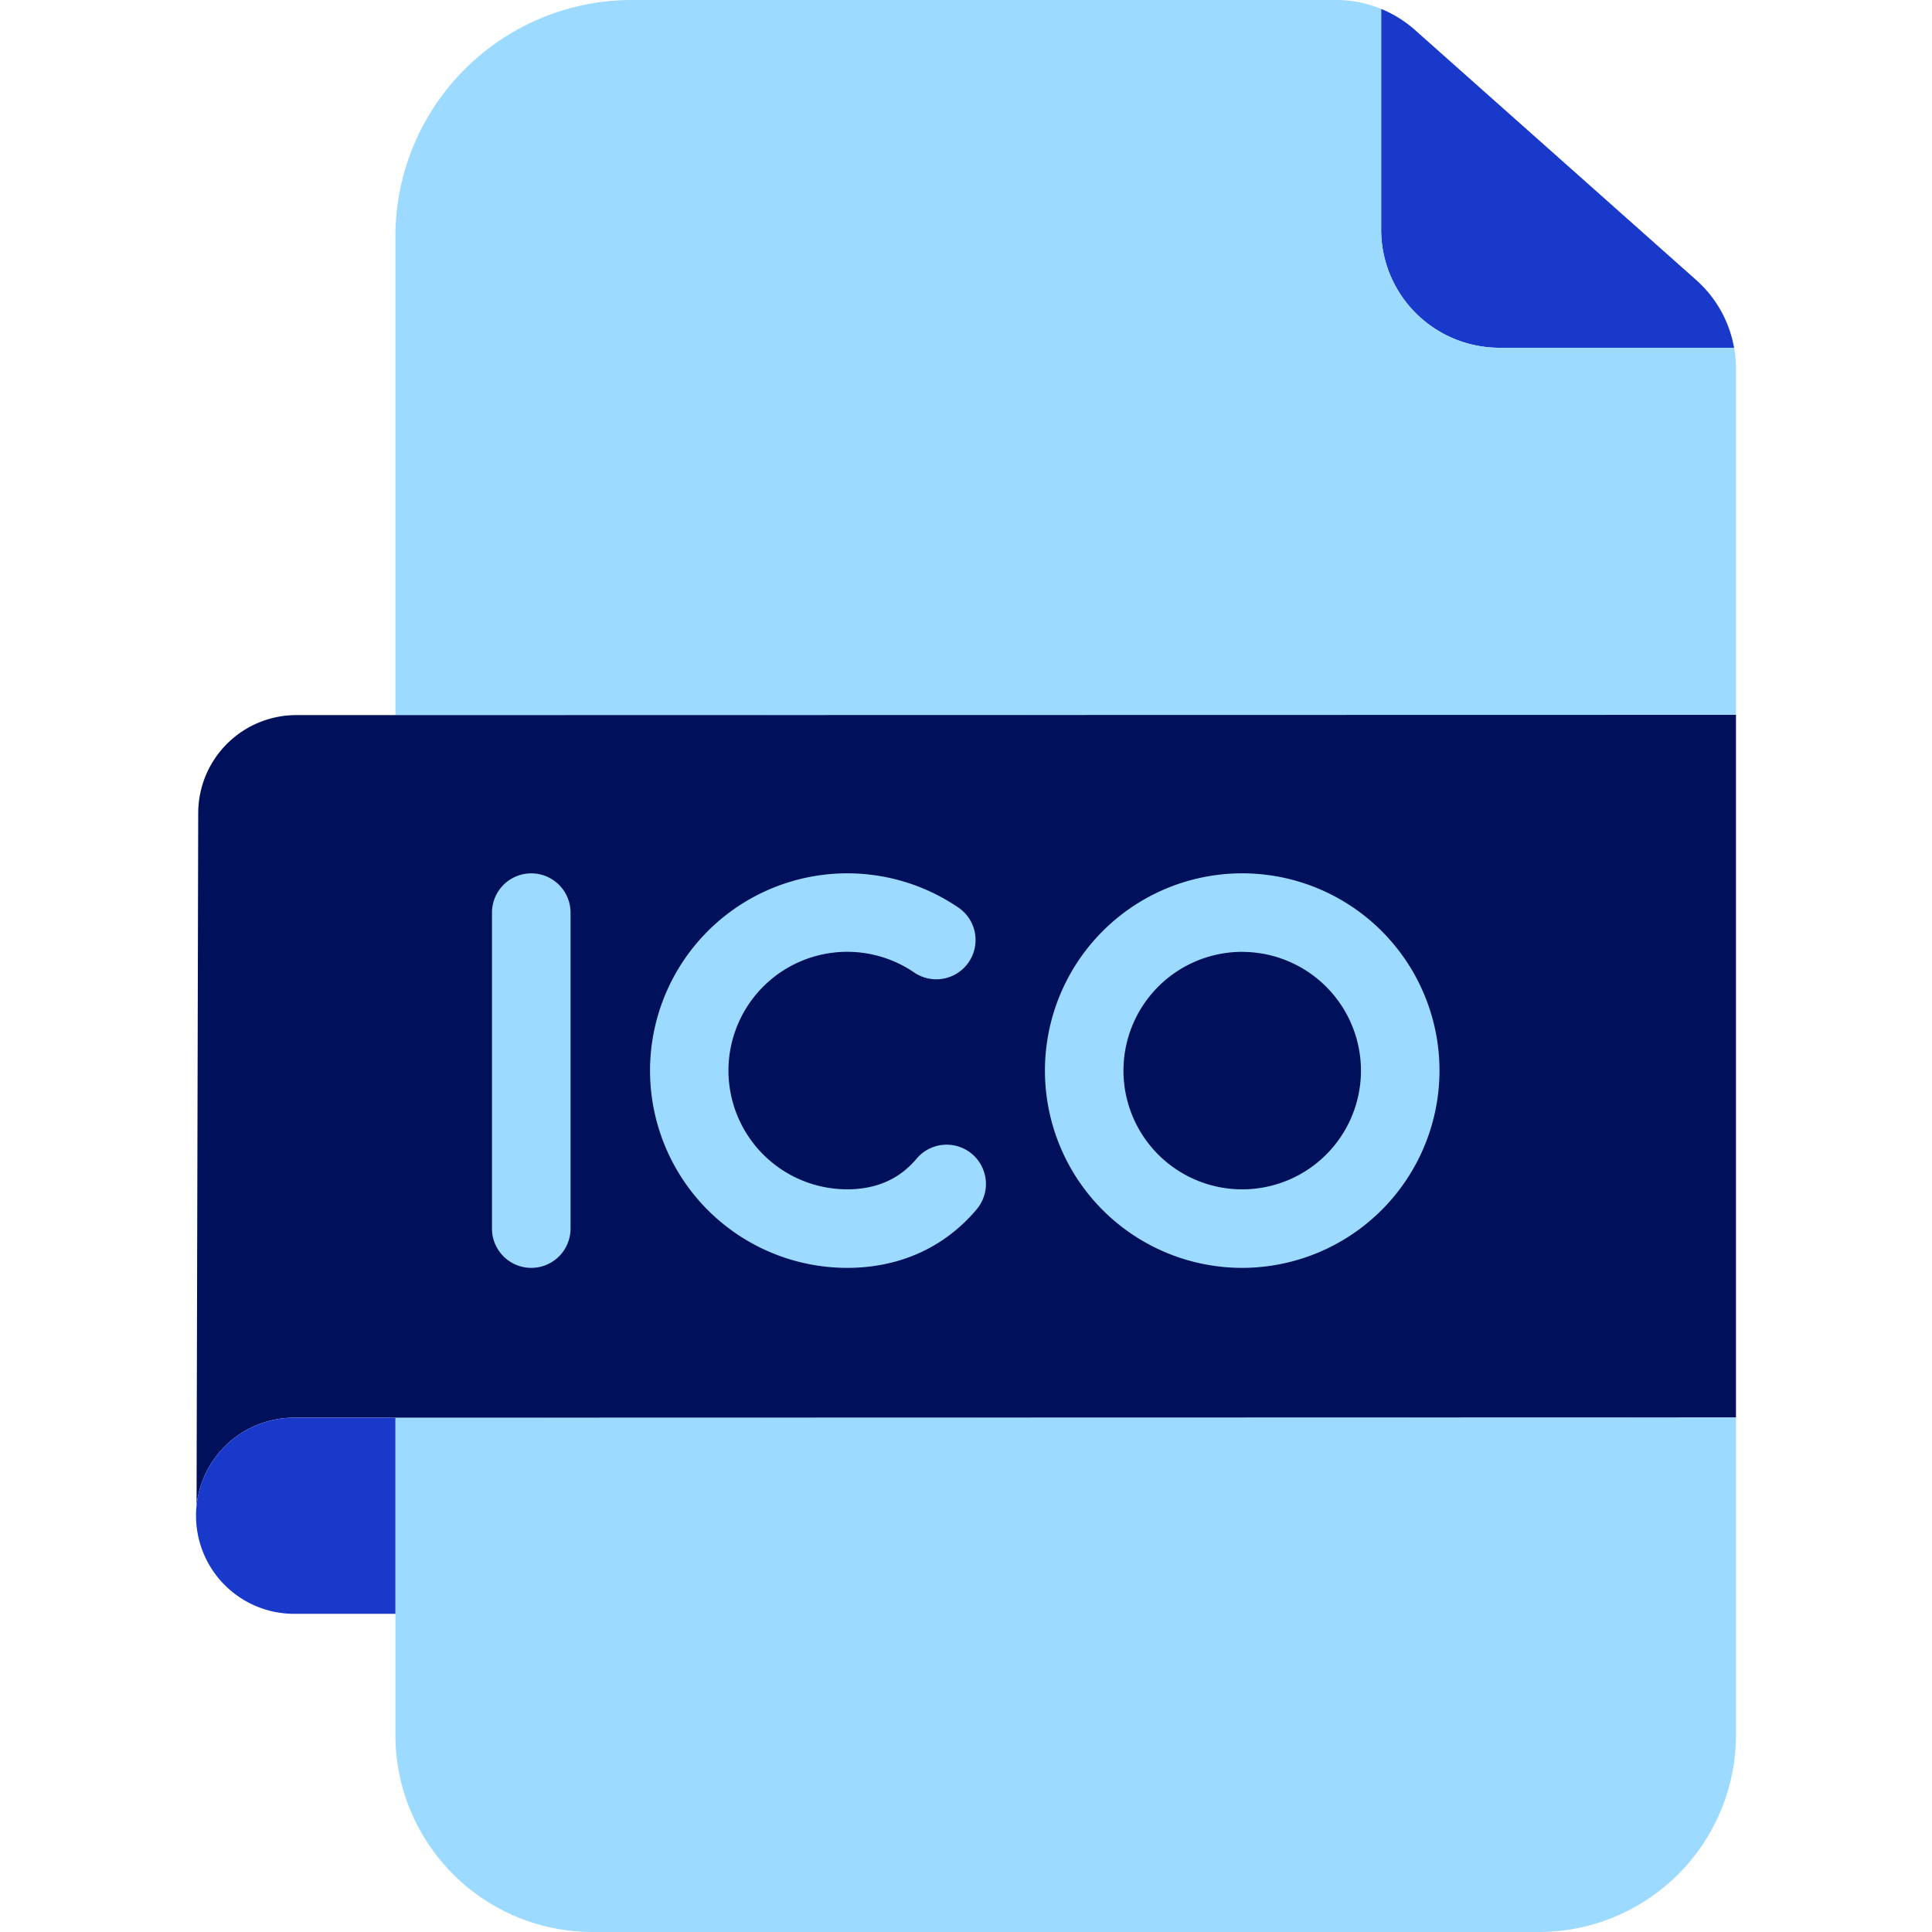
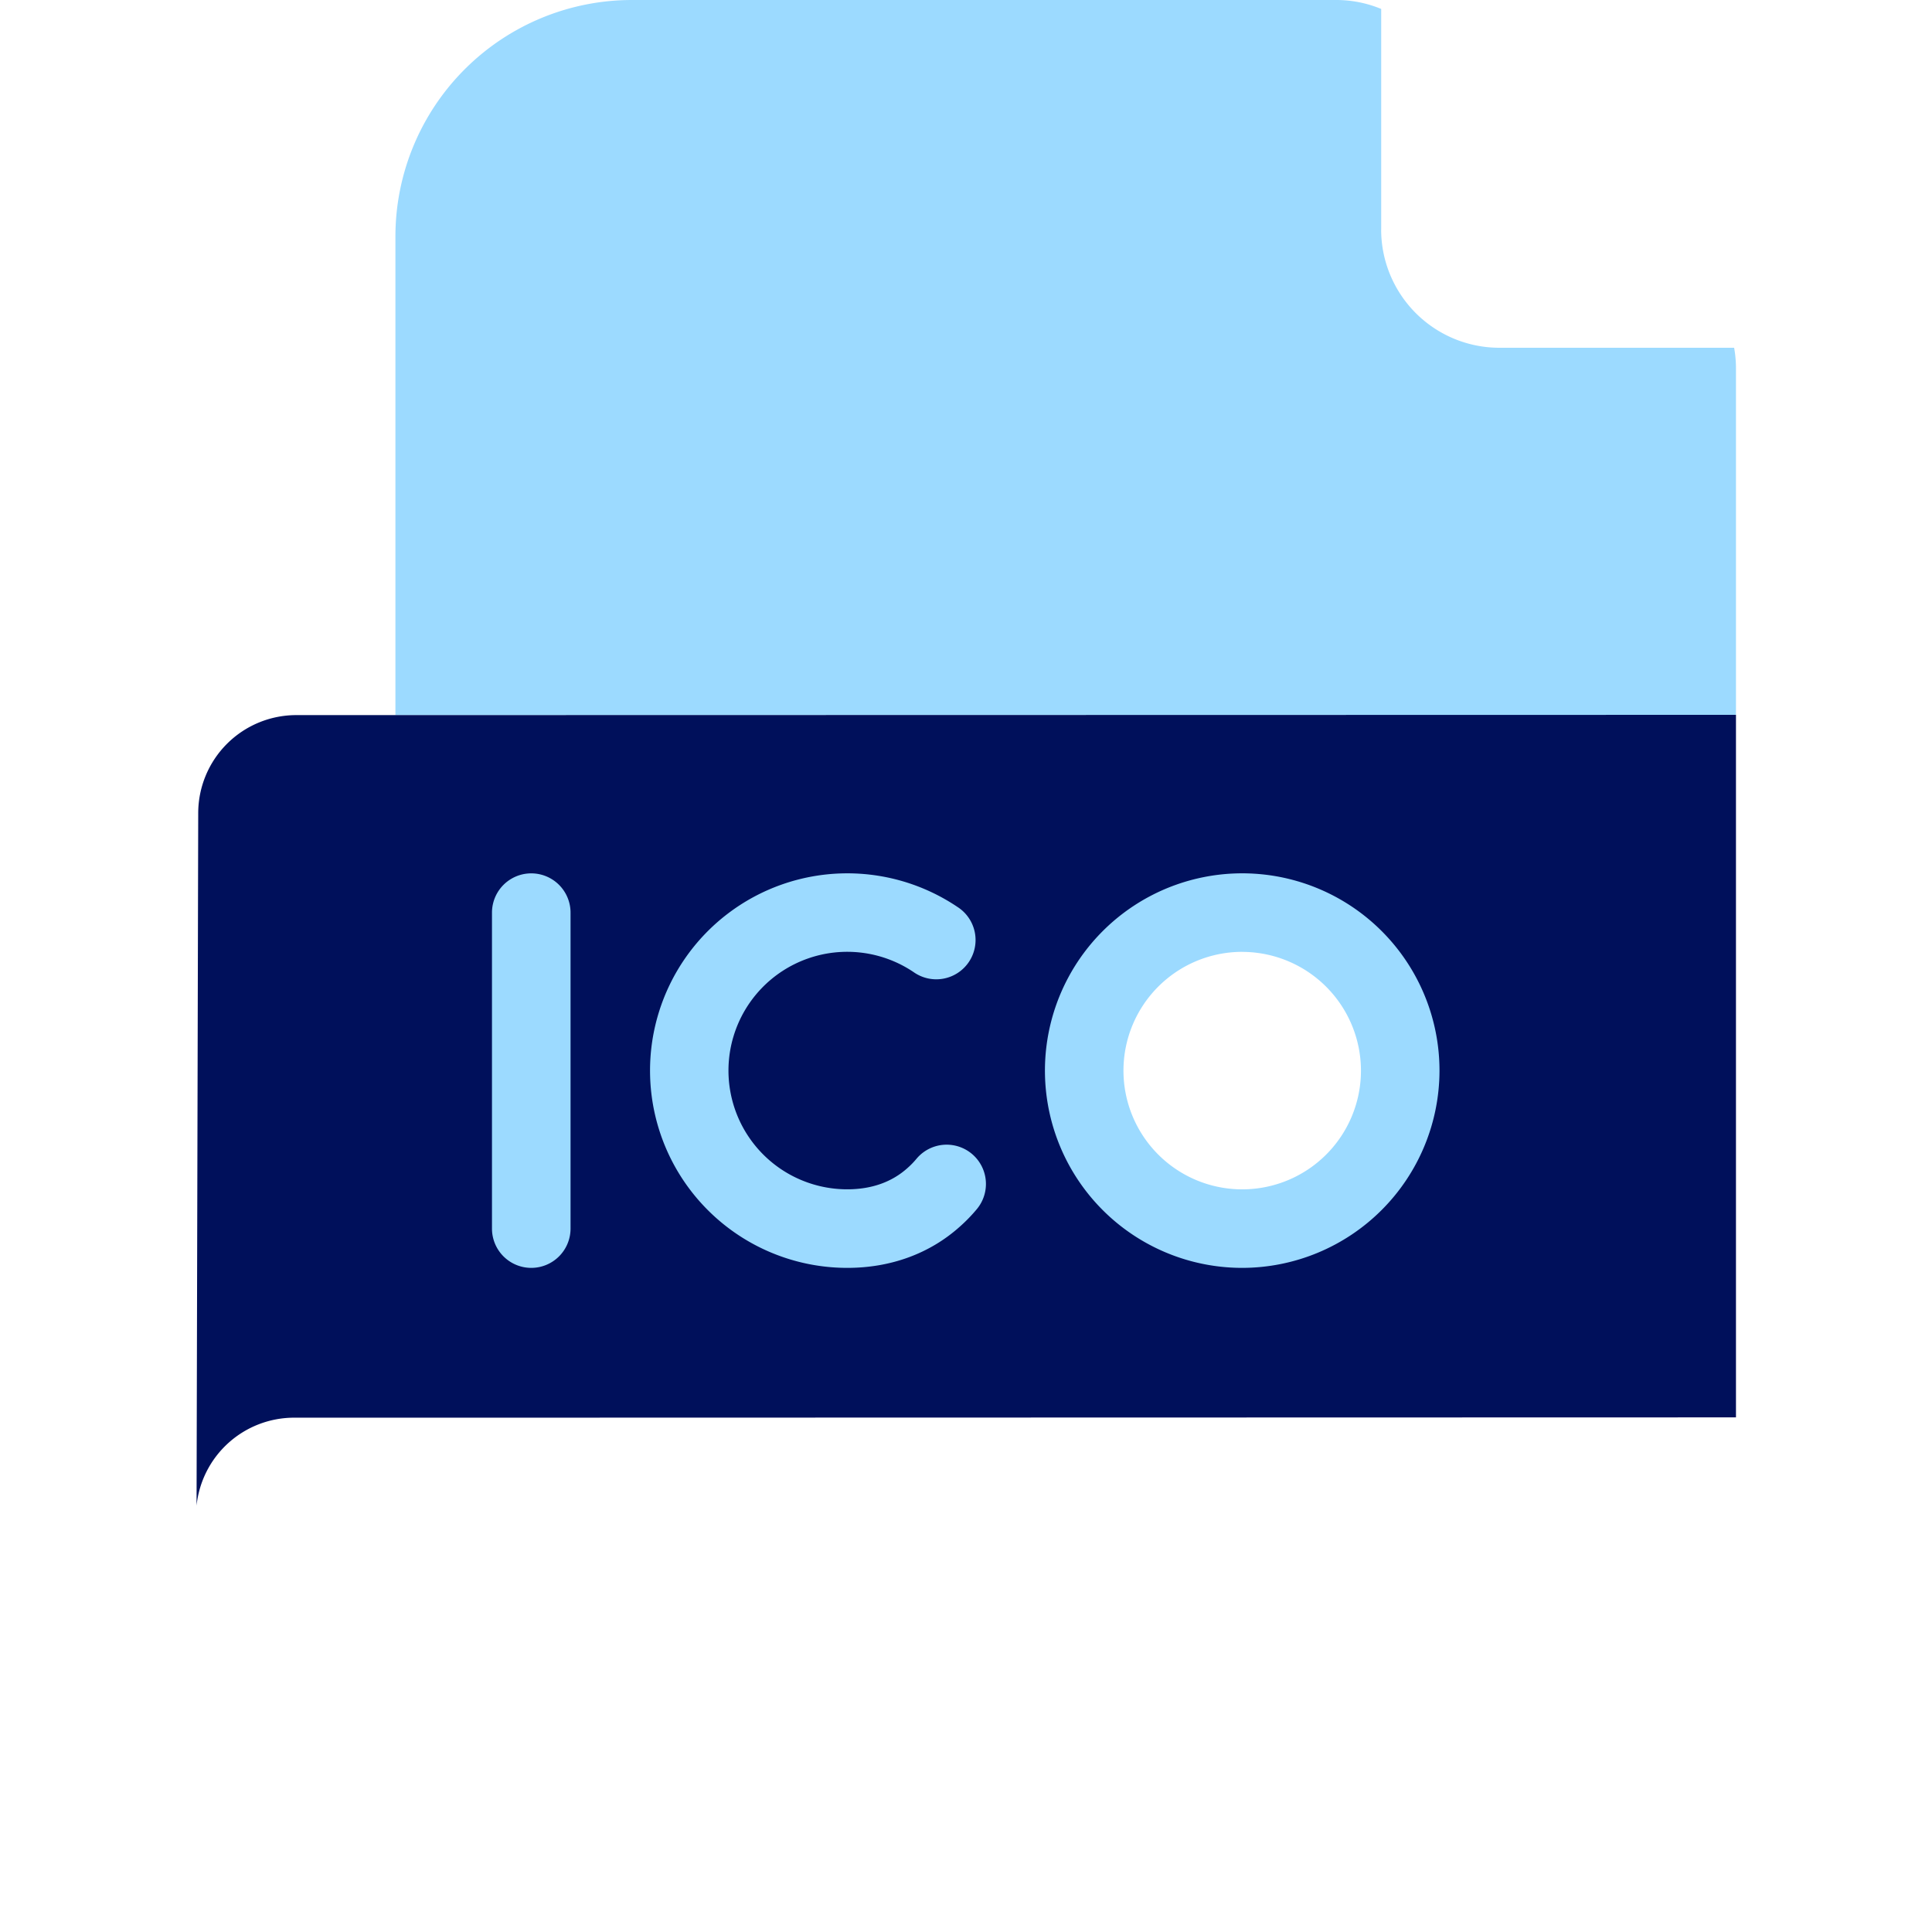
<svg xmlns="http://www.w3.org/2000/svg" version="1.1" width="512" height="512" x="0" y="0" viewBox="0 0 408.1 512" style="enable-background:new 0 0 512 512" xml:space="preserve" class="">
  <g>
    <g data-name="Layer 2">
      <g data-name="Icon file">
-         <path fill="#9cdaff" d="M408.1 375.63v84.13A52.24 52.24 0 0 1 355.86 512H105.09a52.24 52.24 0 0 1-52.25-52.24v-84.05h20.44z" opacity="1" data-original="#e7e7e9" class="" />
-         <path fill="#1939cb" d="M314.08 2.37A31.19 31.19 0 0 1 323 7.92l74.6 66.32a31.29 31.29 0 0 1 10 17.92h-62.2a31.34 31.34 0 0 1-31.34-31.34V2.37z" opacity="1" data-original="#a3a2a3" class="" />
        <path fill="#9cdaff" d="M314.07 60.82a31.34 31.34 0 0 0 31.34 31.34h62.2a30.49 30.49 0 0 1 .49 5.5v91.79l-355.26.07V62.69A62.69 62.69 0 0 1 115.53 0h186.61a31.13 31.13 0 0 1 11.94 2.37v58.45z" opacity="1" data-original="#e7e7e9" class="" />
-         <path fill="#00105b" d="M277.26 241.86a41.87 41.87 0 1 1-41.87 41.87 41.88 41.88 0 0 1 41.87-41.87z" opacity="1" data-original="#f22525" class="" />
        <path fill="#00105b" d="M235.39 283.73a41.87 41.87 0 1 0 41.87-41.87 41.87 41.87 0 0 0-41.87 41.87zM408.1 366v9.62l-334.82.08H26A26 26 0 0 0 .14 399l.44-183.49a26 26 0 0 1 26-26h26.26l355.26-.07z" opacity="1" data-original="#f22525" class="" />
-         <path fill="#1939cb" d="M52.84 377.94v49.74H26a26 26 0 0 1-26-26.12A23.59 23.59 0 0 1 .14 399 26 26 0 0 1 26 375.71h26.84z" opacity="1" data-original="#cb2f29" class="" />
        <g fill="#fff">
          <path d="M172.58 336a52.28 52.28 0 1 1 29.24-95.63 10.41 10.41 0 1 1-11.65 17.25 31.47 31.47 0 1 0-17.59 57.56c6.43 0 11.83-1.91 16-5.67a22.09 22.09 0 0 0 2.34-2.41 10.4 10.4 0 0 1 16 13.33 42.45 42.45 0 0 1-4.48 4.62c-7.99 7.17-18.33 10.95-29.86 10.95zM88.84 336a10.41 10.41 0 0 1-10.41-10.4v-83.74a10.41 10.41 0 1 1 20.82 0v83.74A10.41 10.41 0 0 1 88.84 336zM277.26 336a52.28 52.28 0 1 1 52.27-52.28A52.34 52.34 0 0 1 277.26 336zm0-83.75a31.47 31.47 0 1 0 31.46 31.47 31.51 31.51 0 0 0-31.46-31.46z" fill="#9cdaff" opacity="1" data-original="#ffffff" class="" />
        </g>
      </g>
    </g>
  </g>
</svg>